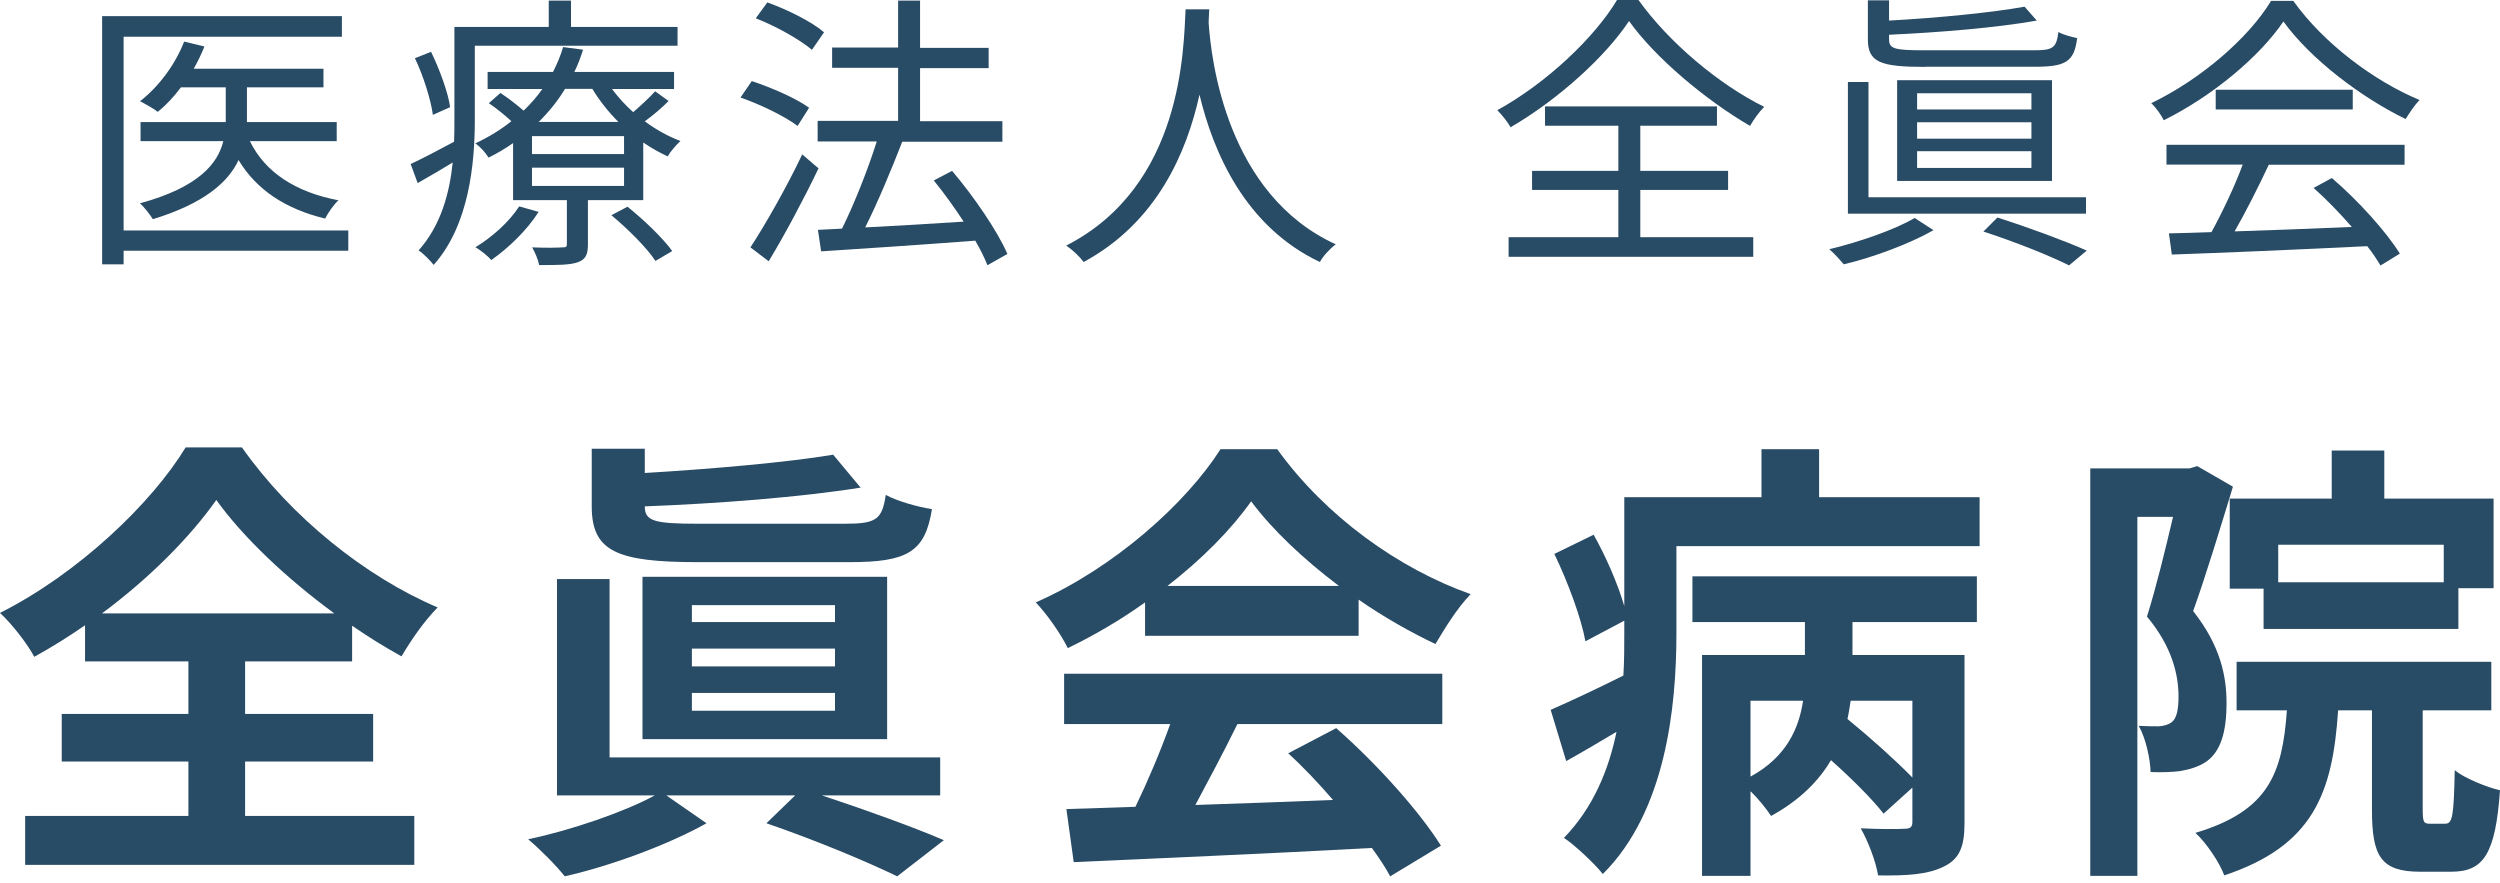
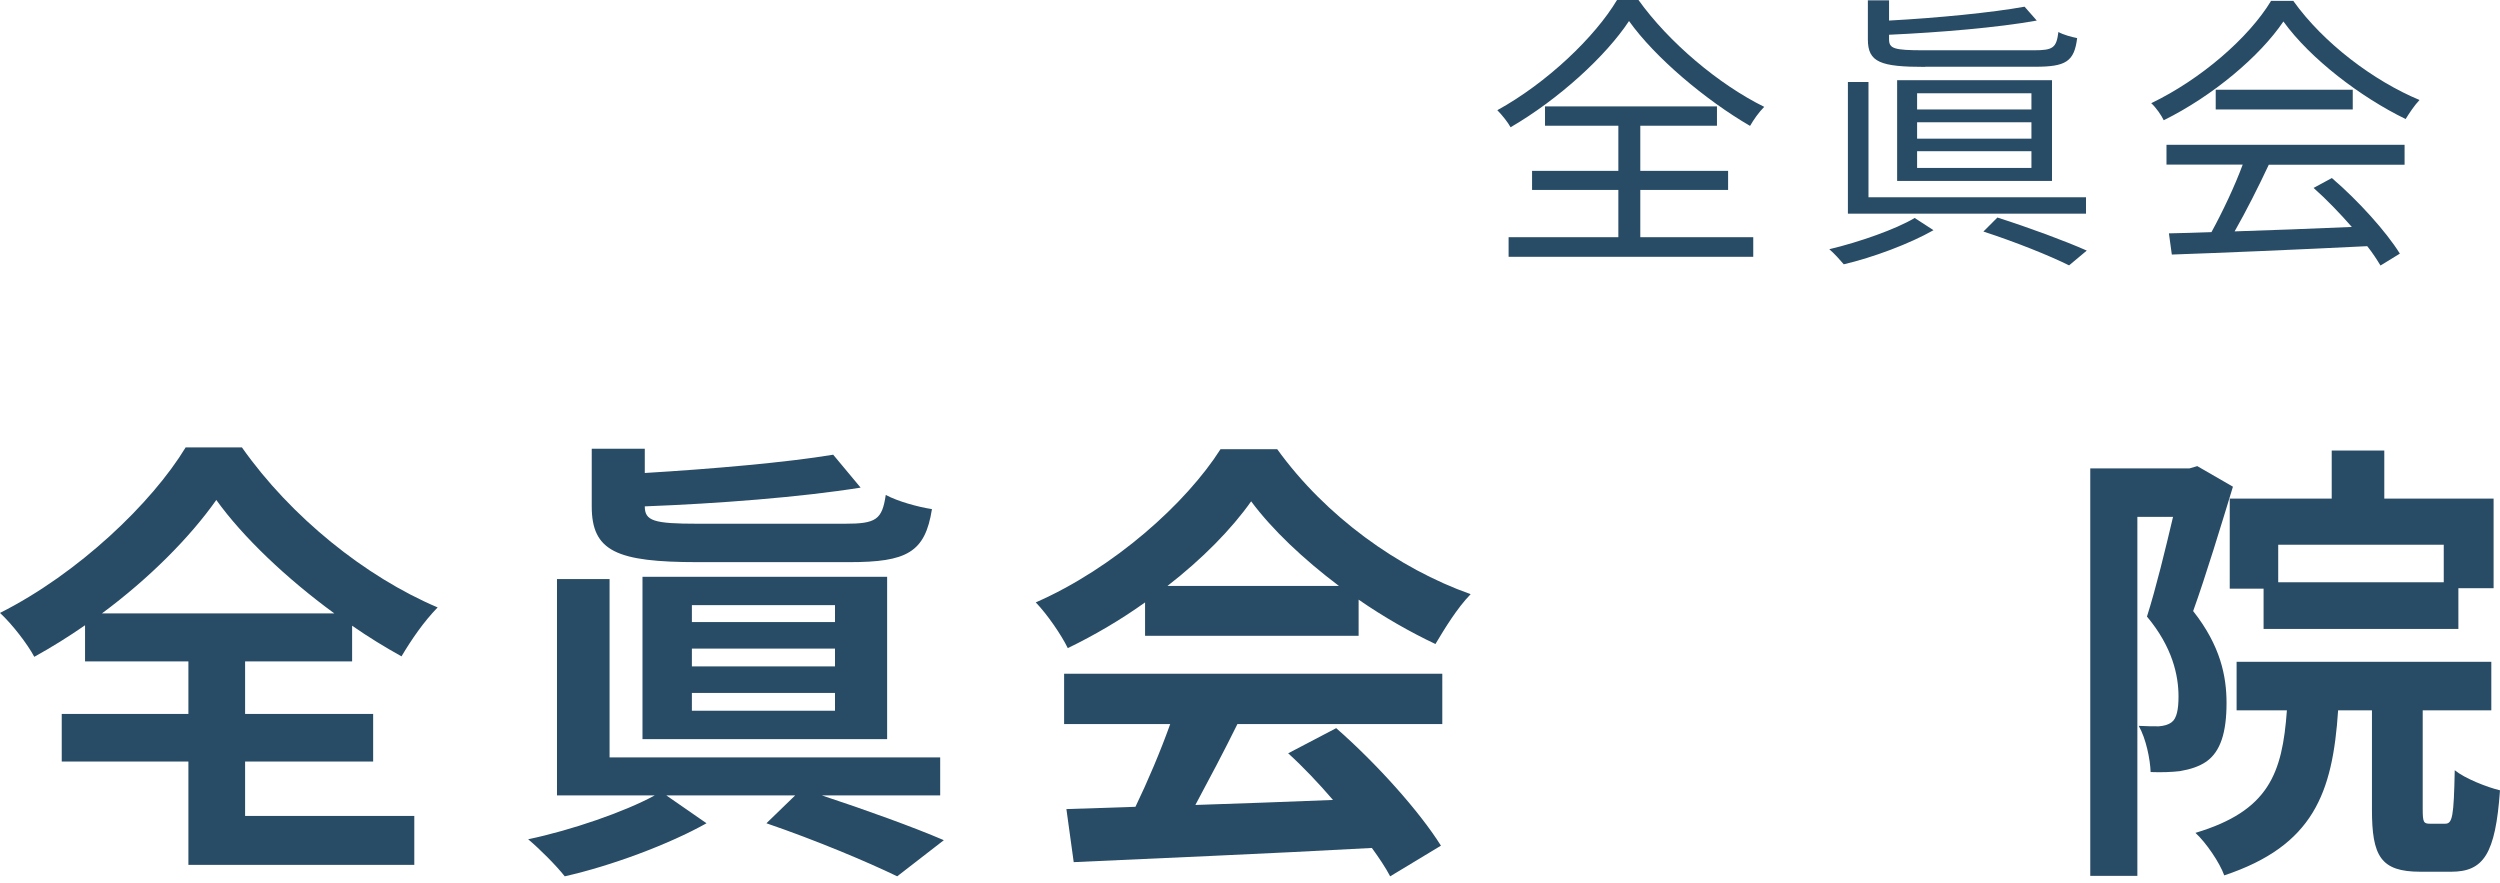
<svg xmlns="http://www.w3.org/2000/svg" width="150" height="53" viewBox="0 0 150 53" fill="none">
-   <path d="M20.898 15.044H7.417V15.858H6.128V0.969H20.514V2.203H7.417V13.828H20.898V15.044ZM14.99 8.459C15.896 10.334 17.734 11.532 20.304 12.017C20.029 12.273 19.682 12.767 19.508 13.114C17.13 12.538 15.393 11.395 14.313 9.602C13.691 10.938 12.246 12.209 9.173 13.151C9 12.877 8.652 12.419 8.396 12.2C11.945 11.23 13.07 9.804 13.399 8.468H8.433V7.325H13.545V5.24H10.856C10.426 5.816 9.951 6.319 9.466 6.712C9.238 6.52 8.689 6.228 8.405 6.072C9.521 5.203 10.509 3.886 11.048 2.496L12.265 2.789C12.091 3.237 11.862 3.694 11.624 4.124H19.408V5.24H14.816V7.325H20.203V8.468H15.008L14.99 8.459Z" fill="#284B66" />
-   <path d="M28.489 2.743V7.188C28.489 9.831 28.142 13.517 26.02 15.894C25.828 15.648 25.38 15.181 25.114 15.026C26.45 13.535 26.971 11.605 27.163 9.748C26.45 10.188 25.736 10.599 25.059 10.983L24.639 9.84C25.316 9.529 26.239 9.044 27.245 8.505C27.264 8.056 27.264 7.617 27.264 7.206V1.618H32.925V0.036H34.26V1.618H40.653V2.743H28.471H28.489ZM25.974 6.895C25.855 6.008 25.416 4.581 24.895 3.493L25.864 3.109C26.386 4.188 26.889 5.56 27.007 6.429L25.965 6.895H25.974ZM40.132 6.044C39.702 6.483 39.162 6.932 38.687 7.279C39.363 7.782 40.095 8.185 40.827 8.459C40.58 8.688 40.232 9.081 40.059 9.383C39.574 9.154 39.071 8.88 38.595 8.55V12.008H35.275V14.651C35.275 15.254 35.156 15.556 34.681 15.73C34.196 15.904 33.483 15.904 32.349 15.904C32.294 15.593 32.102 15.135 31.928 14.843C32.778 14.879 33.51 14.861 33.739 14.843C33.986 14.843 34.013 14.806 34.013 14.614V12.008H30.785V8.587C30.337 8.898 29.843 9.2 29.312 9.456C29.138 9.163 28.791 8.779 28.517 8.605C29.331 8.221 30.062 7.773 30.684 7.27C30.282 6.904 29.779 6.493 29.331 6.191L30.026 5.578C30.474 5.871 30.995 6.273 31.416 6.639C31.855 6.218 32.23 5.788 32.541 5.34H29.257V4.316H33.181C33.437 3.813 33.647 3.31 33.785 2.825L34.983 2.981C34.845 3.429 34.672 3.886 34.461 4.316H40.443V5.34H36.72C37.086 5.825 37.498 6.291 37.992 6.73C38.458 6.328 38.998 5.825 39.309 5.477L40.104 6.054L40.132 6.044ZM32.312 12.721C31.617 13.818 30.501 14.888 29.477 15.602C29.285 15.373 28.818 14.998 28.526 14.834C29.55 14.212 30.556 13.306 31.151 12.383L32.312 12.712V12.721ZM37.443 8.166H31.919V9.245H37.443V8.166ZM37.443 10.059H31.919V11.157H37.443V10.059ZM37.104 7.316C36.492 6.703 35.961 6.026 35.54 5.331H33.903C33.483 6.026 32.961 6.685 32.321 7.316H37.095H37.104ZM37.644 12.401C38.613 13.169 39.784 14.294 40.333 15.062L39.327 15.657C38.824 14.879 37.662 13.727 36.684 12.913L37.635 12.41L37.644 12.401Z" fill="#284B66" />
-   <path d="M47.851 7.553C47.119 6.996 45.628 6.264 44.43 5.852L45.107 4.865C46.269 5.249 47.787 5.907 48.546 6.465L47.851 7.563V7.553ZM49.113 10.096C48.244 11.916 47.101 14.056 46.122 15.675L45.025 14.843C45.912 13.489 47.192 11.248 48.134 9.264L49.104 10.096H49.113ZM48.719 2.99C48.006 2.386 46.552 1.563 45.345 1.097L46.04 0.145C47.238 0.575 48.719 1.307 49.442 1.938L48.71 2.999L48.719 2.99ZM59.246 15.913C59.073 15.474 58.826 14.971 58.515 14.44C55.158 14.696 51.674 14.925 49.268 15.081L49.076 13.791L50.521 13.718C51.253 12.245 52.085 10.142 52.606 8.486H49.058V7.252H53.887V4.069H49.927V2.853H53.887V0.036H55.204V2.871H59.319V4.087H55.204V7.27H60.143V8.505H54.134C53.494 10.151 52.67 12.136 51.911 13.645C53.704 13.553 55.771 13.434 57.82 13.297C57.262 12.447 56.64 11.578 56.027 10.828L57.124 10.252C58.423 11.779 59.85 13.864 60.444 15.236L59.246 15.913Z" fill="#284B66" />
-   <path d="M72.554 0.558C72.536 0.786 72.536 1.061 72.517 1.353C72.673 3.649 73.615 11.67 80.145 14.66C79.779 14.935 79.377 15.374 79.194 15.721C74.712 13.6 72.801 9.155 71.969 5.679C71.2 9.155 69.417 13.343 65.018 15.721C64.789 15.41 64.377 15.008 63.975 14.734C71.008 11.139 71.008 2.853 71.136 0.558H72.563H72.554Z" fill="#284B66" />
  <path d="M98.308 -0.001C100.119 2.533 103.137 5.075 105.853 6.411C105.524 6.74 105.213 7.188 105.003 7.554C102.341 6.008 99.305 3.456 97.741 1.262C96.351 3.365 93.552 5.935 90.635 7.636C90.479 7.343 90.113 6.886 89.839 6.612C92.811 4.975 95.692 2.231 97.027 -0.01H98.317L98.308 -0.001ZM98.418 14.23H105.195V15.41H90.516V14.23H97.101V11.395H91.924V10.252H97.101V7.545H92.701V6.383H103.018V7.545H98.418V10.252H103.686V11.395H98.418V14.23Z" fill="#284B66" />
  <path d="M116.014 13.809C114.587 14.623 112.383 15.447 110.627 15.858C110.417 15.611 110.051 15.2 109.758 14.953C111.533 14.532 113.755 13.755 114.88 13.078L116.005 13.809H116.014ZM125.16 12.822H110.874V4.92H112.109V11.834H125.16V12.822ZM115.511 4.014C112.831 4.014 112.072 3.74 112.072 2.368V0.018H113.343V1.234C116.261 1.078 119.563 0.749 121.474 0.402L122.206 1.234C119.874 1.655 116.389 1.947 113.343 2.085V2.359C113.343 2.917 113.636 3.017 115.429 3.017H122.032C123.175 3.017 123.386 2.88 123.504 1.92C123.815 2.094 124.282 2.213 124.629 2.286C124.456 3.694 123.953 4.005 122.114 4.005H115.511V4.014ZM113.828 4.81H123.12V10.855H113.828V4.81ZM115.026 6.566H121.886V5.597H115.026V6.566ZM115.026 8.322H121.886V7.334H115.026V8.322ZM115.026 10.078H121.886V9.072H115.026V10.078ZM119.837 13.05C121.785 13.672 123.907 14.459 125.206 15.035L124.145 15.922C122.947 15.328 120.962 14.532 119.005 13.892L119.837 13.059V13.05Z" fill="#284B66" />
  <path d="M137.598 0.054C139.418 2.606 142.445 4.865 145.171 5.999C144.878 6.31 144.567 6.767 144.339 7.142C141.659 5.843 138.622 3.53 137.004 1.289C135.595 3.374 132.778 5.752 129.824 7.215C129.687 6.923 129.358 6.447 129.074 6.191C132.047 4.764 134.928 2.267 136.263 0.054H137.58H137.598ZM129.989 8.688H144.275V9.886H136.126C135.522 11.175 134.772 12.666 134.077 13.883C136.235 13.809 138.677 13.727 141.11 13.617C140.397 12.803 139.583 11.953 138.814 11.276L139.912 10.682C141.512 12.053 143.195 13.928 143.991 15.218L142.829 15.931C142.619 15.584 142.363 15.181 142.034 14.77C137.781 14.98 133.281 15.172 130.309 15.273L130.135 14.002C130.885 13.983 131.754 13.965 132.687 13.928C133.345 12.73 134.095 11.148 134.562 9.877H129.989V8.679V8.688ZM141.165 5.386V6.566H132.943V5.386H141.165Z" fill="#284B66" />
-   <path d="M14.706 48.957H24.858V51.893H1.509V48.957H11.304V45.692H3.704V42.838H11.304V39.683H5.103V37.515C4.116 38.201 3.1 38.832 2.058 39.409C1.646 38.64 0.741 37.461 0 36.775C4.692 34.415 9.109 30.19 11.14 26.842H14.514C17.45 31.013 21.922 34.607 26.258 36.445C25.407 37.323 24.694 38.366 24.09 39.381C23.102 38.832 22.114 38.229 21.127 37.543V39.683H14.706V42.838H22.389V45.692H14.706V48.957ZM20.057 36.802C17.203 34.717 14.569 32.22 12.978 29.998C11.414 32.22 8.972 34.689 6.119 36.802H20.057Z" fill="#284B66" />
+   <path d="M14.706 48.957H24.858V51.893H1.509H11.304V45.692H3.704V42.838H11.304V39.683H5.103V37.515C4.116 38.201 3.1 38.832 2.058 39.409C1.646 38.64 0.741 37.461 0 36.775C4.692 34.415 9.109 30.19 11.14 26.842H14.514C17.45 31.013 21.922 34.607 26.258 36.445C25.407 37.323 24.694 38.366 24.09 39.381C23.102 38.832 22.114 38.229 21.127 37.543V39.683H14.706V42.838H22.389V45.692H14.706V48.957ZM20.057 36.802C17.203 34.717 14.569 32.22 12.978 29.998C11.414 32.22 8.972 34.689 6.119 36.802H20.057Z" fill="#284B66" />
  <path d="M49.305 47.722C51.966 48.6 54.847 49.643 56.63 50.411L53.832 52.579C52.021 51.701 48.948 50.411 45.985 49.396L47.713 47.722H39.976L42.391 49.396C40.141 50.658 36.684 51.948 33.885 52.579C33.364 51.92 32.376 50.932 31.69 50.356C34.297 49.808 37.479 48.71 39.29 47.722H33.419V34.745H36.574V45.445H56.411V47.722H49.305ZM41.869 33.729C36.985 33.729 35.504 33.071 35.504 30.382V26.925H38.687V28.379C42.775 28.132 47.192 27.748 49.991 27.282L51.637 29.257C48.043 29.833 43.049 30.217 38.687 30.382C38.687 31.26 39.235 31.424 41.869 31.424H50.704C52.57 31.424 52.926 31.178 53.146 29.696C53.859 30.08 55.039 30.409 55.917 30.547C55.506 33.153 54.408 33.729 50.951 33.729H41.869ZM38.549 34.607H53.228V44.347H38.549V34.607ZM41.513 37.324H50.1V36.308H41.513V37.324ZM41.513 39.985H50.1V38.915H41.513V39.985ZM41.513 42.646H50.1V41.576H41.513V42.646Z" fill="#284B66" />
  <path d="M68.704 36.144C67.249 37.186 65.658 38.119 64.067 38.887C63.682 38.092 62.832 36.857 62.146 36.144C66.838 34.086 71.173 30.19 73.231 26.952H76.633C79.541 30.985 83.904 34.113 88.239 35.65C87.416 36.5 86.702 37.68 86.126 38.641C84.617 37.927 83.026 37.022 81.517 35.979V38.147H68.704V36.144ZM63.847 40.424H86.538V43.442H74.246C73.45 45.061 72.545 46.762 71.722 48.298C74.356 48.216 77.182 48.106 79.98 47.997C79.13 47.009 78.197 46.021 77.291 45.198L80.172 43.689C82.614 45.829 85.166 48.682 86.456 50.74L83.41 52.579C83.136 52.057 82.751 51.481 82.312 50.877C75.865 51.234 69.088 51.509 64.423 51.728L63.984 48.545L68.127 48.408C68.868 46.872 69.636 45.061 70.213 43.442H63.847V40.424ZM80.337 35.156C78.224 33.565 76.331 31.781 75.069 30.08C73.889 31.754 72.133 33.537 70.048 35.156H80.337Z" fill="#284B66" />
-   <path d="M118.776 29.833V32.769H100.585V38.009C100.585 42.399 99.954 48.682 96.168 52.441C95.701 51.838 94.439 50.658 93.836 50.274C95.592 48.463 96.525 46.186 96.991 43.908C95.976 44.512 94.961 45.116 93.973 45.664L93.04 42.591C94.165 42.098 95.756 41.357 97.403 40.534C97.457 39.656 97.457 38.805 97.457 37.982V37.241L95.125 38.476C94.878 37.104 94.083 34.936 93.26 33.235L95.619 32.083C96.36 33.4 97.073 35.046 97.457 36.363V29.833H105.689V26.952H109.146V29.833H118.776ZM101.546 34.58H118.612V37.324H111.149V39.299H117.871V49.368C117.871 50.768 117.596 51.536 116.609 52.002C115.676 52.469 114.414 52.551 112.685 52.524C112.548 51.673 112.082 50.466 111.643 49.698C112.74 49.753 113.947 49.753 114.277 49.725C114.633 49.725 114.743 49.615 114.743 49.314V47.256L113.014 48.82C112.356 47.969 111.094 46.707 109.859 45.609C109.118 46.872 107.966 48.024 106.265 48.957C105.99 48.545 105.524 47.942 105.03 47.475V52.551H102.122V39.299H108.295V37.324H101.546V34.58ZM105.03 46.597C107.198 45.417 107.939 43.689 108.185 42.043H105.03V46.597ZM114.743 42.043H111.039C110.984 42.399 110.929 42.783 110.847 43.14C112.164 44.21 113.755 45.637 114.743 46.652V42.043Z" fill="#284B66" />
  <path d="M133.976 29.202C133.263 31.534 132.358 34.525 131.589 36.665C133.236 38.75 133.592 40.588 133.592 42.18C133.592 43.936 133.236 45.088 132.385 45.692C131.946 45.993 131.425 46.158 130.794 46.268C130.327 46.323 129.696 46.35 129.038 46.323C129.01 45.554 128.763 44.32 128.324 43.551C128.818 43.579 129.202 43.579 129.532 43.579C129.833 43.551 130.08 43.497 130.3 43.332C130.602 43.112 130.711 42.564 130.711 41.795C130.711 40.533 130.355 38.832 128.818 36.994C129.367 35.265 129.943 32.878 130.382 31.013H128.242V52.551H125.416V28.104H131.37L131.836 27.967L133.976 29.202ZM146.707 49.423C147.146 49.423 147.229 49.011 147.284 46.213C147.887 46.707 149.204 47.228 150 47.42C149.726 51.261 149.012 52.304 147.064 52.304H145.226C142.839 52.304 142.317 51.371 142.317 48.572V42.619H140.287C139.958 47.585 138.805 50.74 133.455 52.523C133.181 51.755 132.358 50.548 131.727 49.972C136.117 48.655 136.94 46.432 137.214 42.619H134.196V39.71H149.479V42.619H145.363V48.545C145.363 49.341 145.418 49.423 145.802 49.423H146.707ZM139.903 29.915V27.034H143.058V29.915H149.616V35.293H147.503V37.735H135.815V35.32H133.784V29.915H139.903ZM146.625 32.686H136.693V34.936H146.625V32.686Z" fill="#284B66" />
</svg>